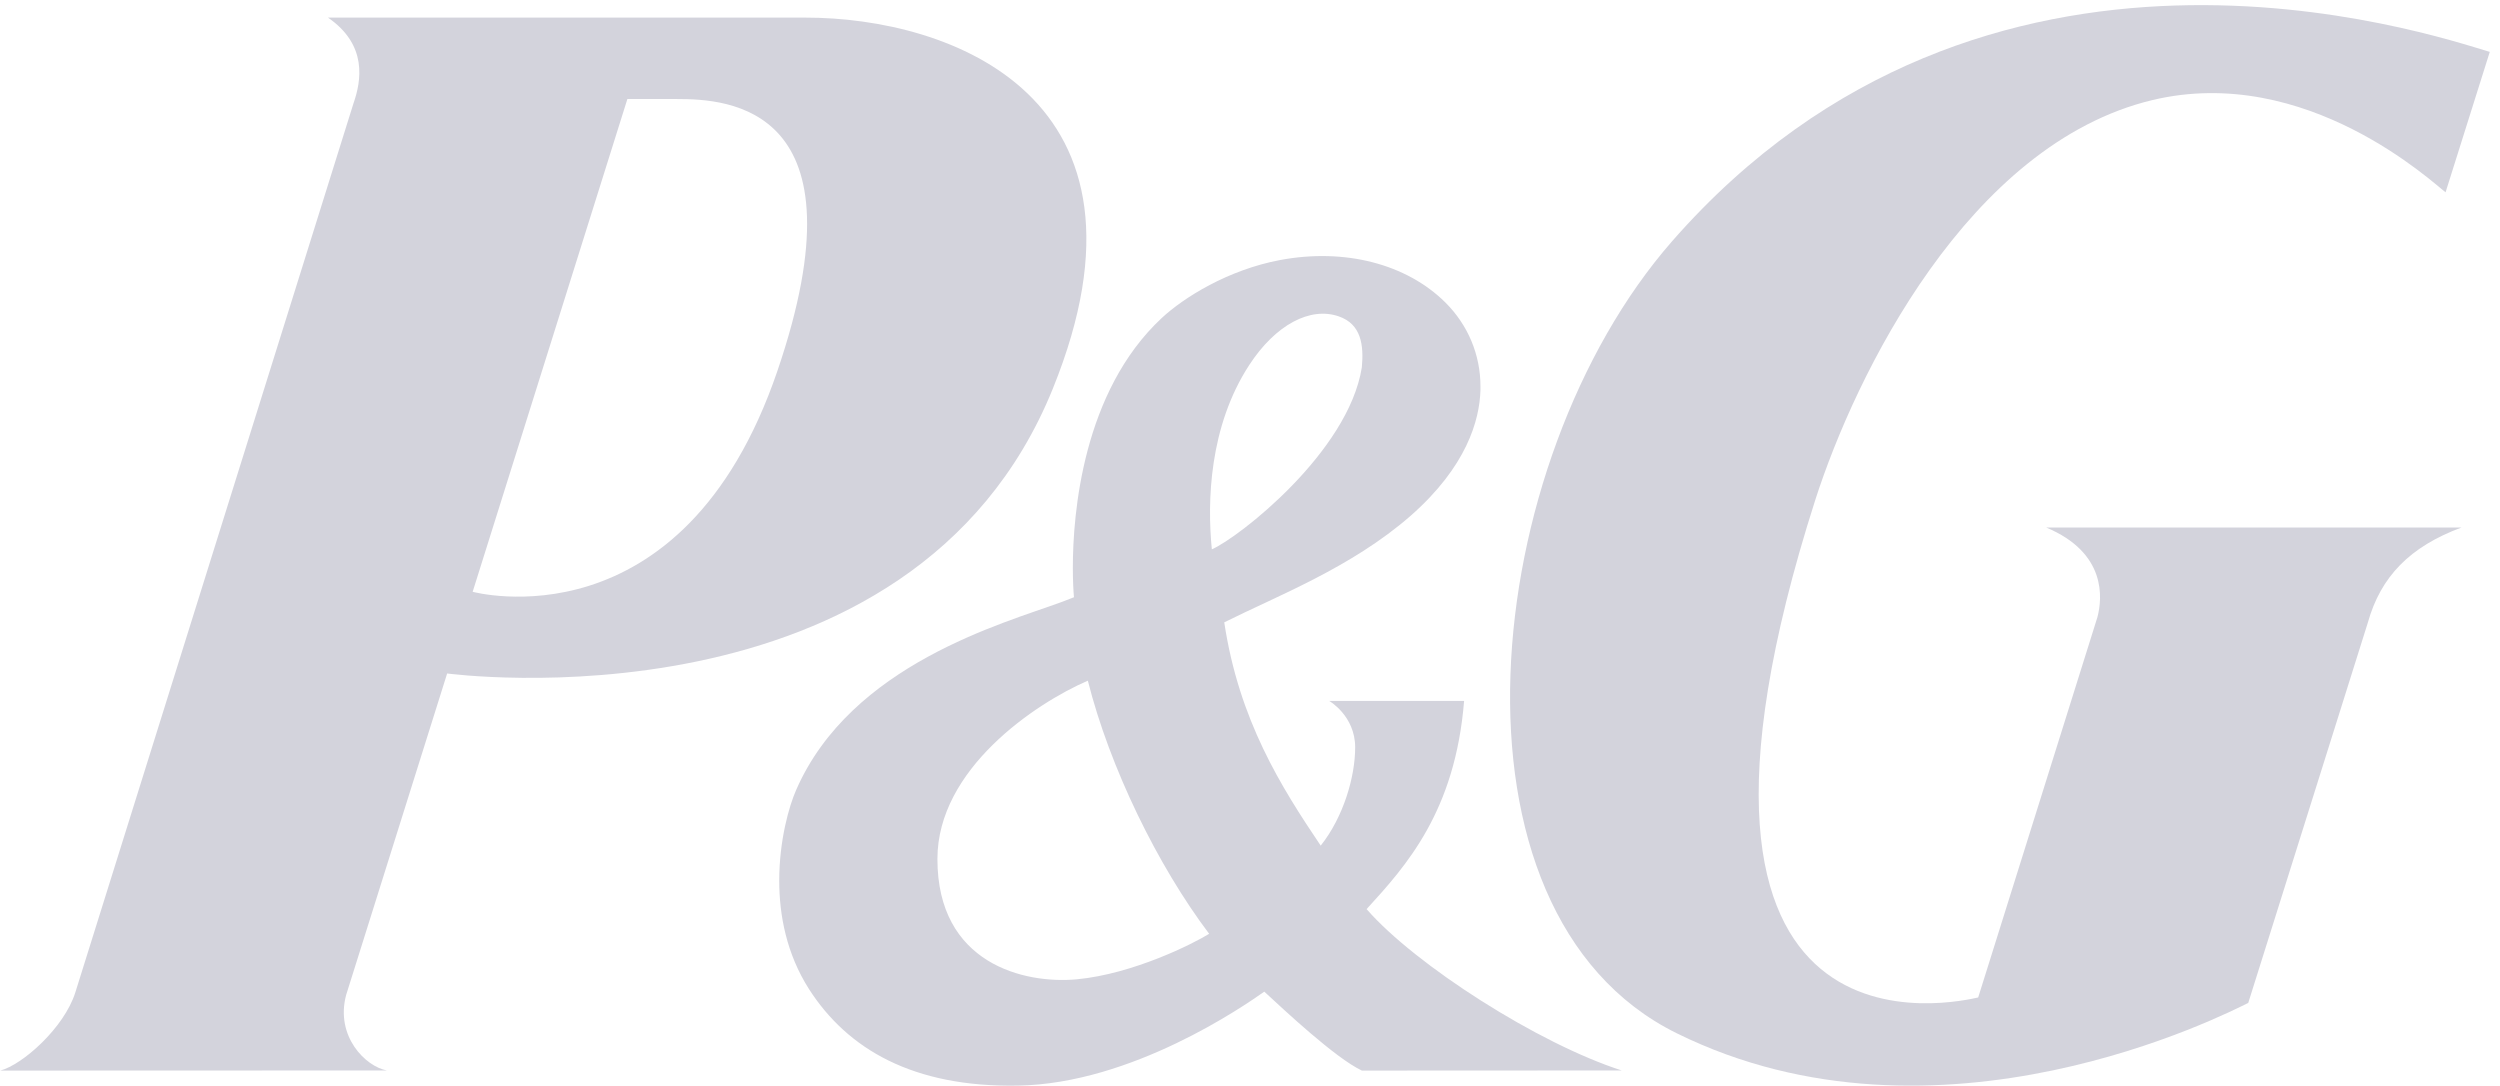
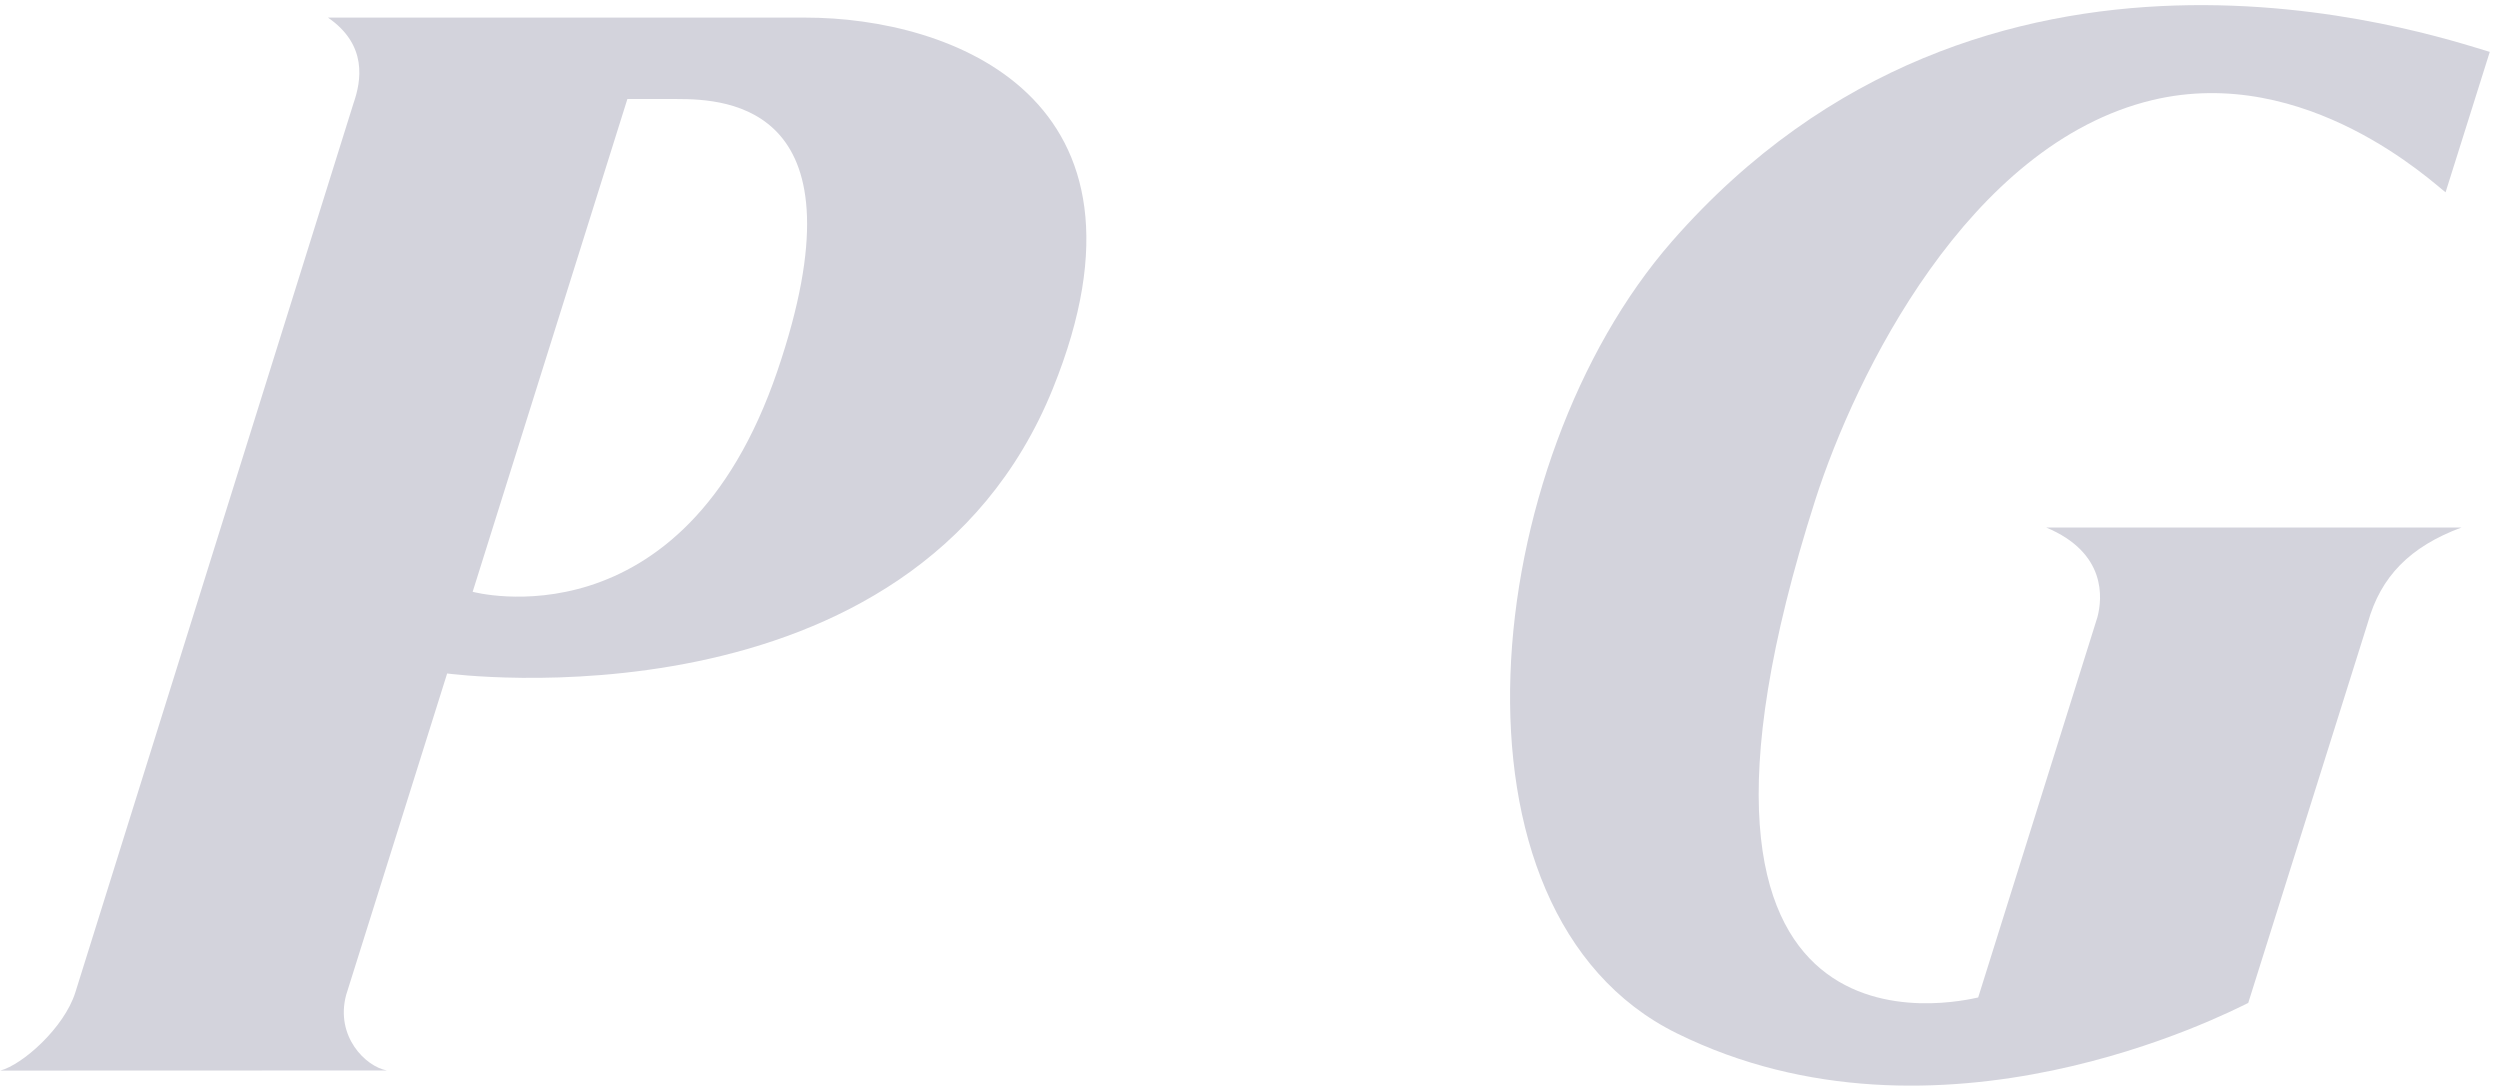
<svg xmlns="http://www.w3.org/2000/svg" width="191px" height="83px" viewBox="0 0 191 83" version="1.1">
  <title>Procter_and_Gamble_-_P_and_G</title>
  <desc>Created with Sketch.</desc>
  <defs />
  <g id="Page-1" stroke="none" stroke-width="1" fill="none" fill-rule="evenodd">
    <g id="Procter_and_Gamble_-_P_and_G" transform="translate(0, -166)" fill="#D3D3DC">
      <path d="M80.437,195.691 C89.471,173.385 72.568,167.338 61.539,167.346 L25.059,167.346 C28.102,169.438 27.6,172.195 27.006,173.898 L5.752,241.832 C4.9,244.523 1.728,247.344 0.021,247.793 L29.557,247.783 C27.935,247.486 25.605,245.184 26.443,242.022 L34.162,217.453 C34.162,217.453 69.685,222.246 80.437,195.691 Z M51.738,173.566 C55.59,173.566 66.299,174.08 59.397,194.33 C52.152,215.588 36.111,211.213 36.111,211.213 L47.932,173.566 C47.932,173.566 51.6,173.566 51.738,173.566 Z" id="Fill-1" />
-       <path d="M104.047,247.793 L123.9,247.783 C117.545,245.744 108.143,239.738 104.408,235.457 C107.434,232.147 111.176,228 111.857,219.551 L101.551,219.551 C101.551,219.551 103.535,220.685 103.535,223.1 C103.535,225.342 102.645,228.418 100.902,230.607 C97.889,226.135 94.66,221.029 93.533,213.547 C97.565,211.529 103.252,209.359 107.772,205.406 C112.047,201.65 113.039,198.117 113.107,195.809 C113.107,195.707 113.107,195.617 113.107,195.516 C113.107,193.109 112.162,190.838 110.426,189.109 C107.443,186.152 102.725,184.943 97.799,185.867 C93.824,186.615 90.44,188.727 88.748,190.305 C82.738,195.912 81.965,205.193 81.965,209.381 C81.965,210.402 82.01,211.178 82.051,211.629 C81.709,211.766 81.092,212 81.092,212 C76.717,213.609 65.016,216.744 60.824,226.359 C60.289,227.57 59.533,230.205 59.533,233.281 C59.533,235.92 60.09,238.867 61.801,241.557 C64.75,246.162 69.768,249.08 77.768,248.941 C86.484,248.797 95.053,242.846 96.592,241.762 C98.109,243.16 102.006,246.824 104.047,247.793 Z M104.043,194.074 C103.01,200.553 94.635,207.078 92.584,207.969 C92.221,204.328 92.379,198.59 95.437,193.895 C97.457,190.789 100.115,189.418 102.277,190.17 C103.996,190.756 104.205,192.363 104.043,194.074 Z M92.379,237.342 C91.207,238.074 86.605,240.408 82.266,240.82 C78.266,241.191 71.605,239.641 71.619,231.613 C71.627,224.758 79.086,219.746 83.111,218.004 C84.787,224.65 88.455,232.143 92.379,237.342 Z" id="Fill-2" />
      <path d="M164.424,173.65 C176.225,170.824 185.965,180.055 186.842,180.69 L190.219,169.965 C185.545,168.565 151.672,157.092 127.744,184.436 C113.033,201.252 109.42,235.699 128.088,244.935 C148.086,254.818 170.144,243.414 171.766,242.623 L180.904,213.565 C181.885,210.055 184.119,207.762 188.059,206.301 L156.326,206.301 C160.959,208.232 160.621,211.723 160.244,213.148 L151.133,242.207 C149.916,242.451 124.418,248.81 138.691,204.184 C141.772,194.605 150.375,177.031 164.424,173.65" id="Fill-3" />
    </g>
  </g>
</svg>